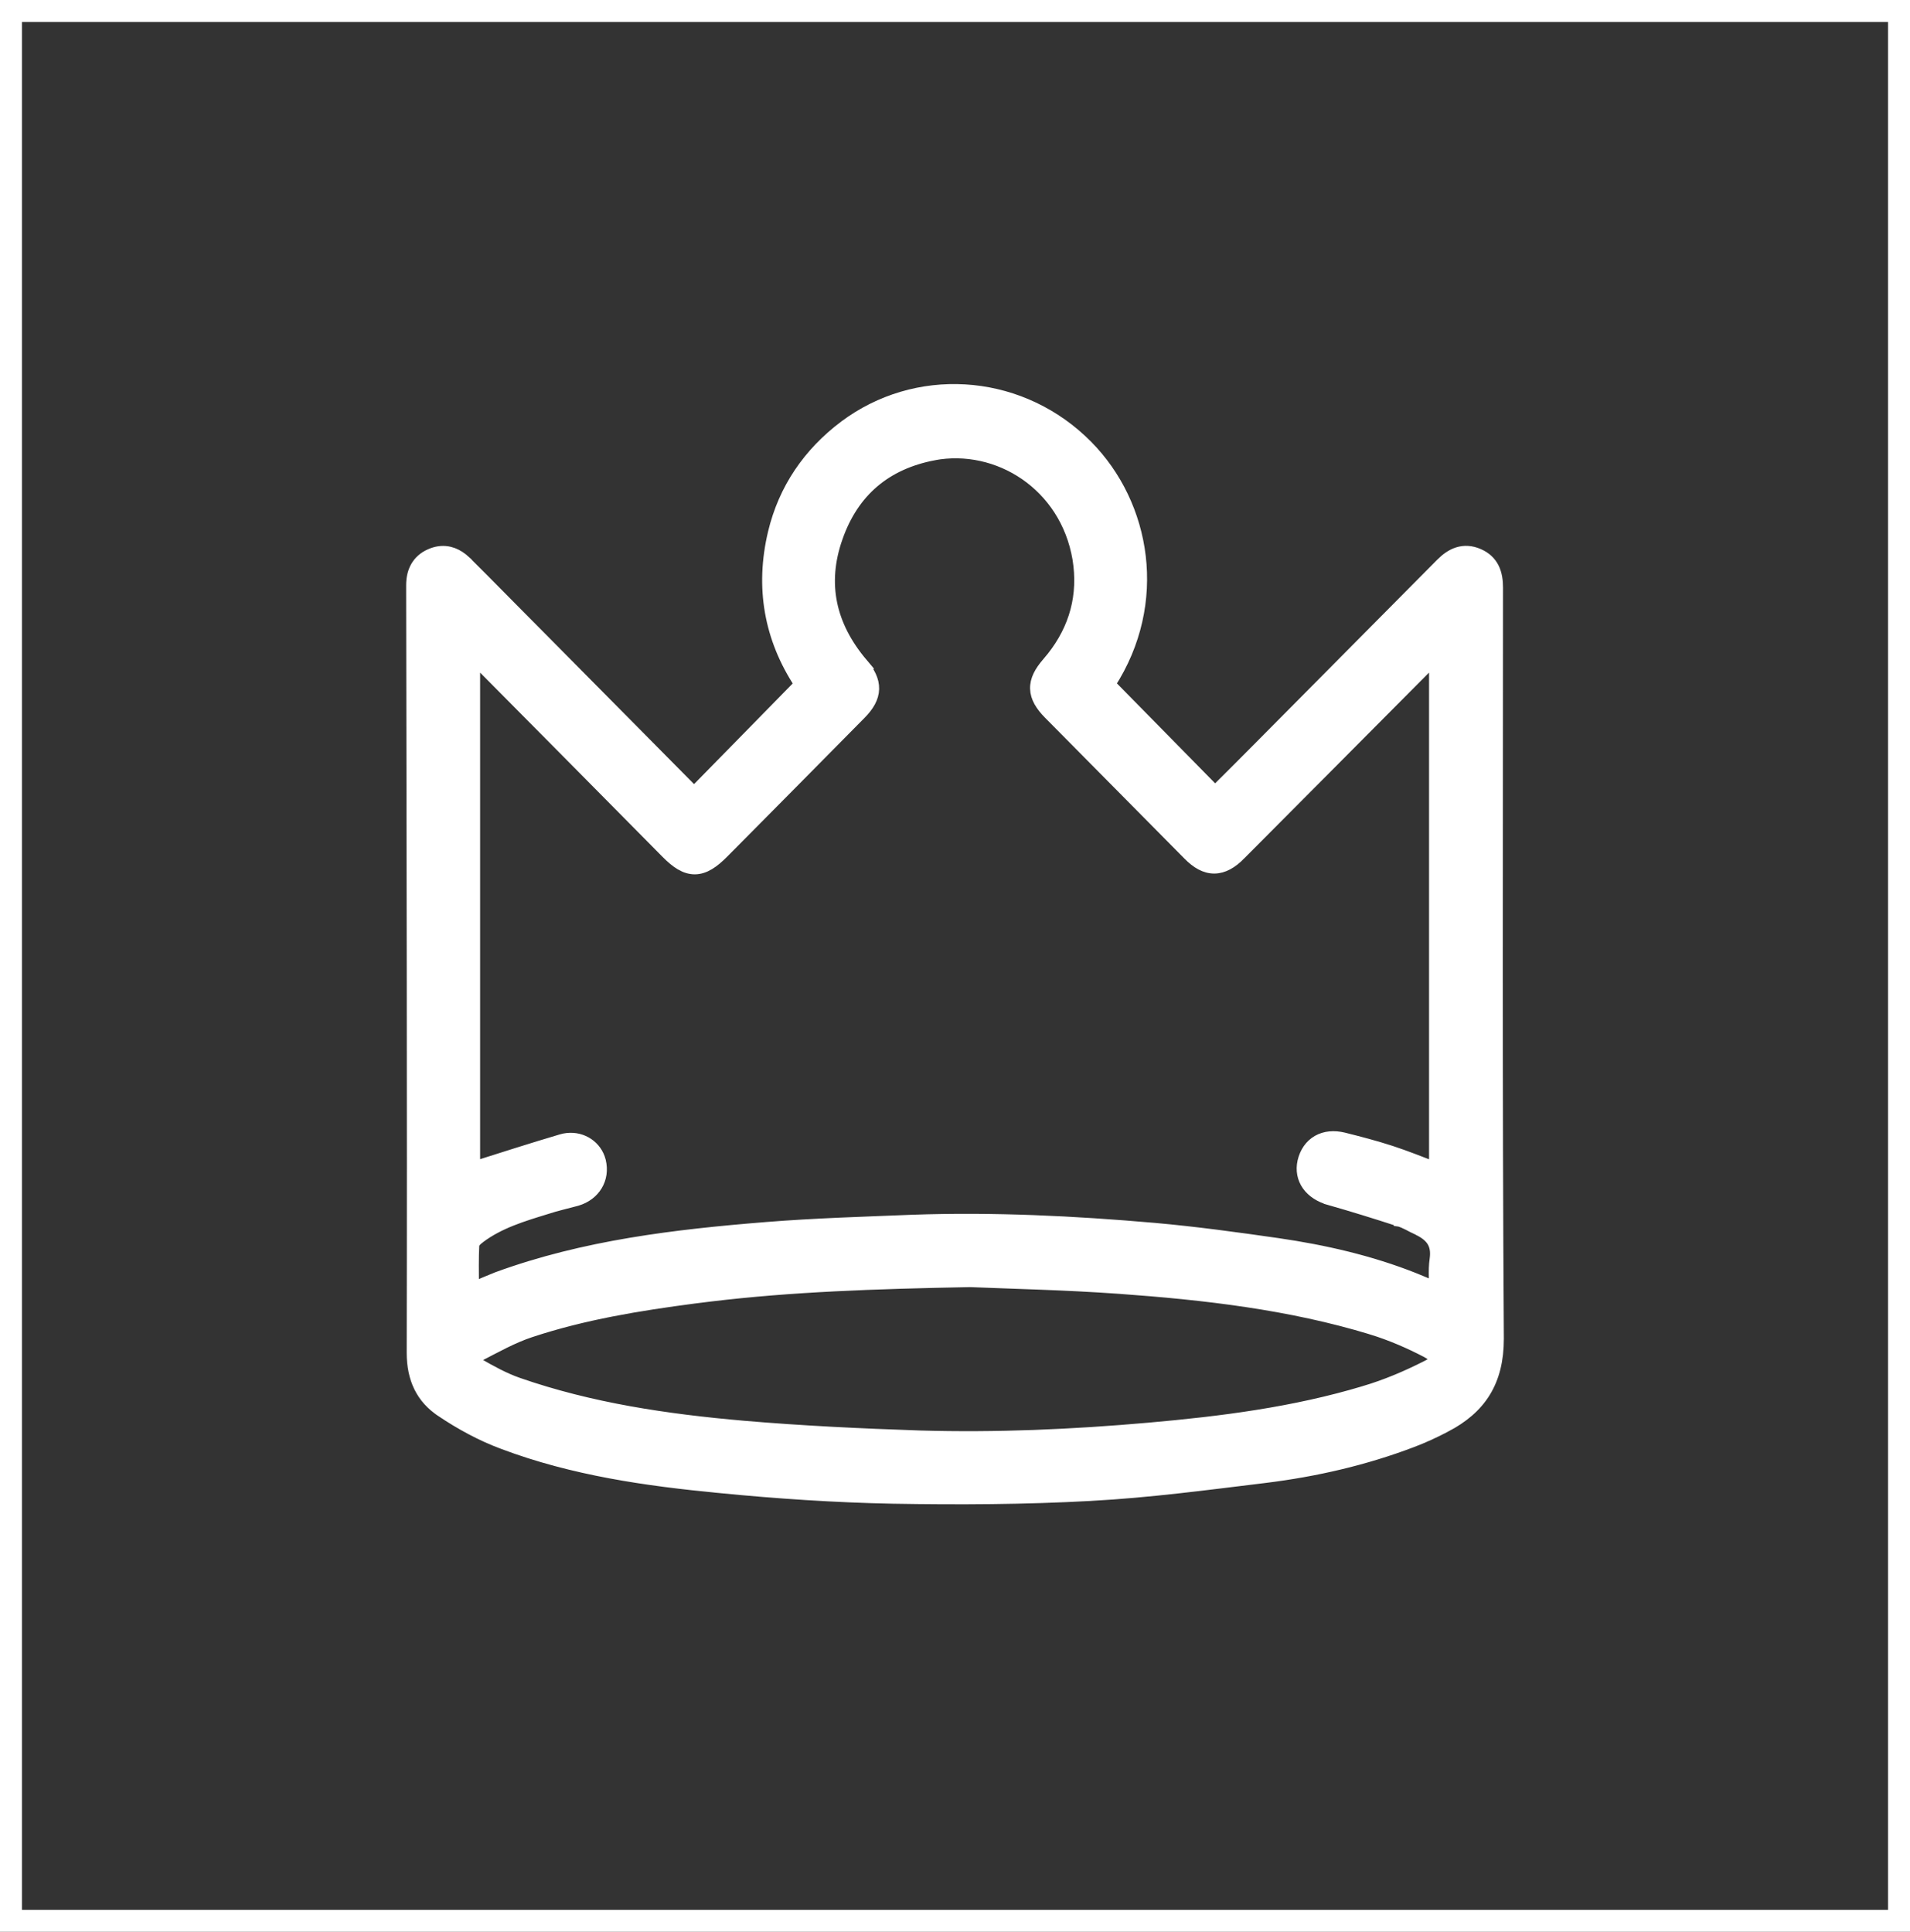
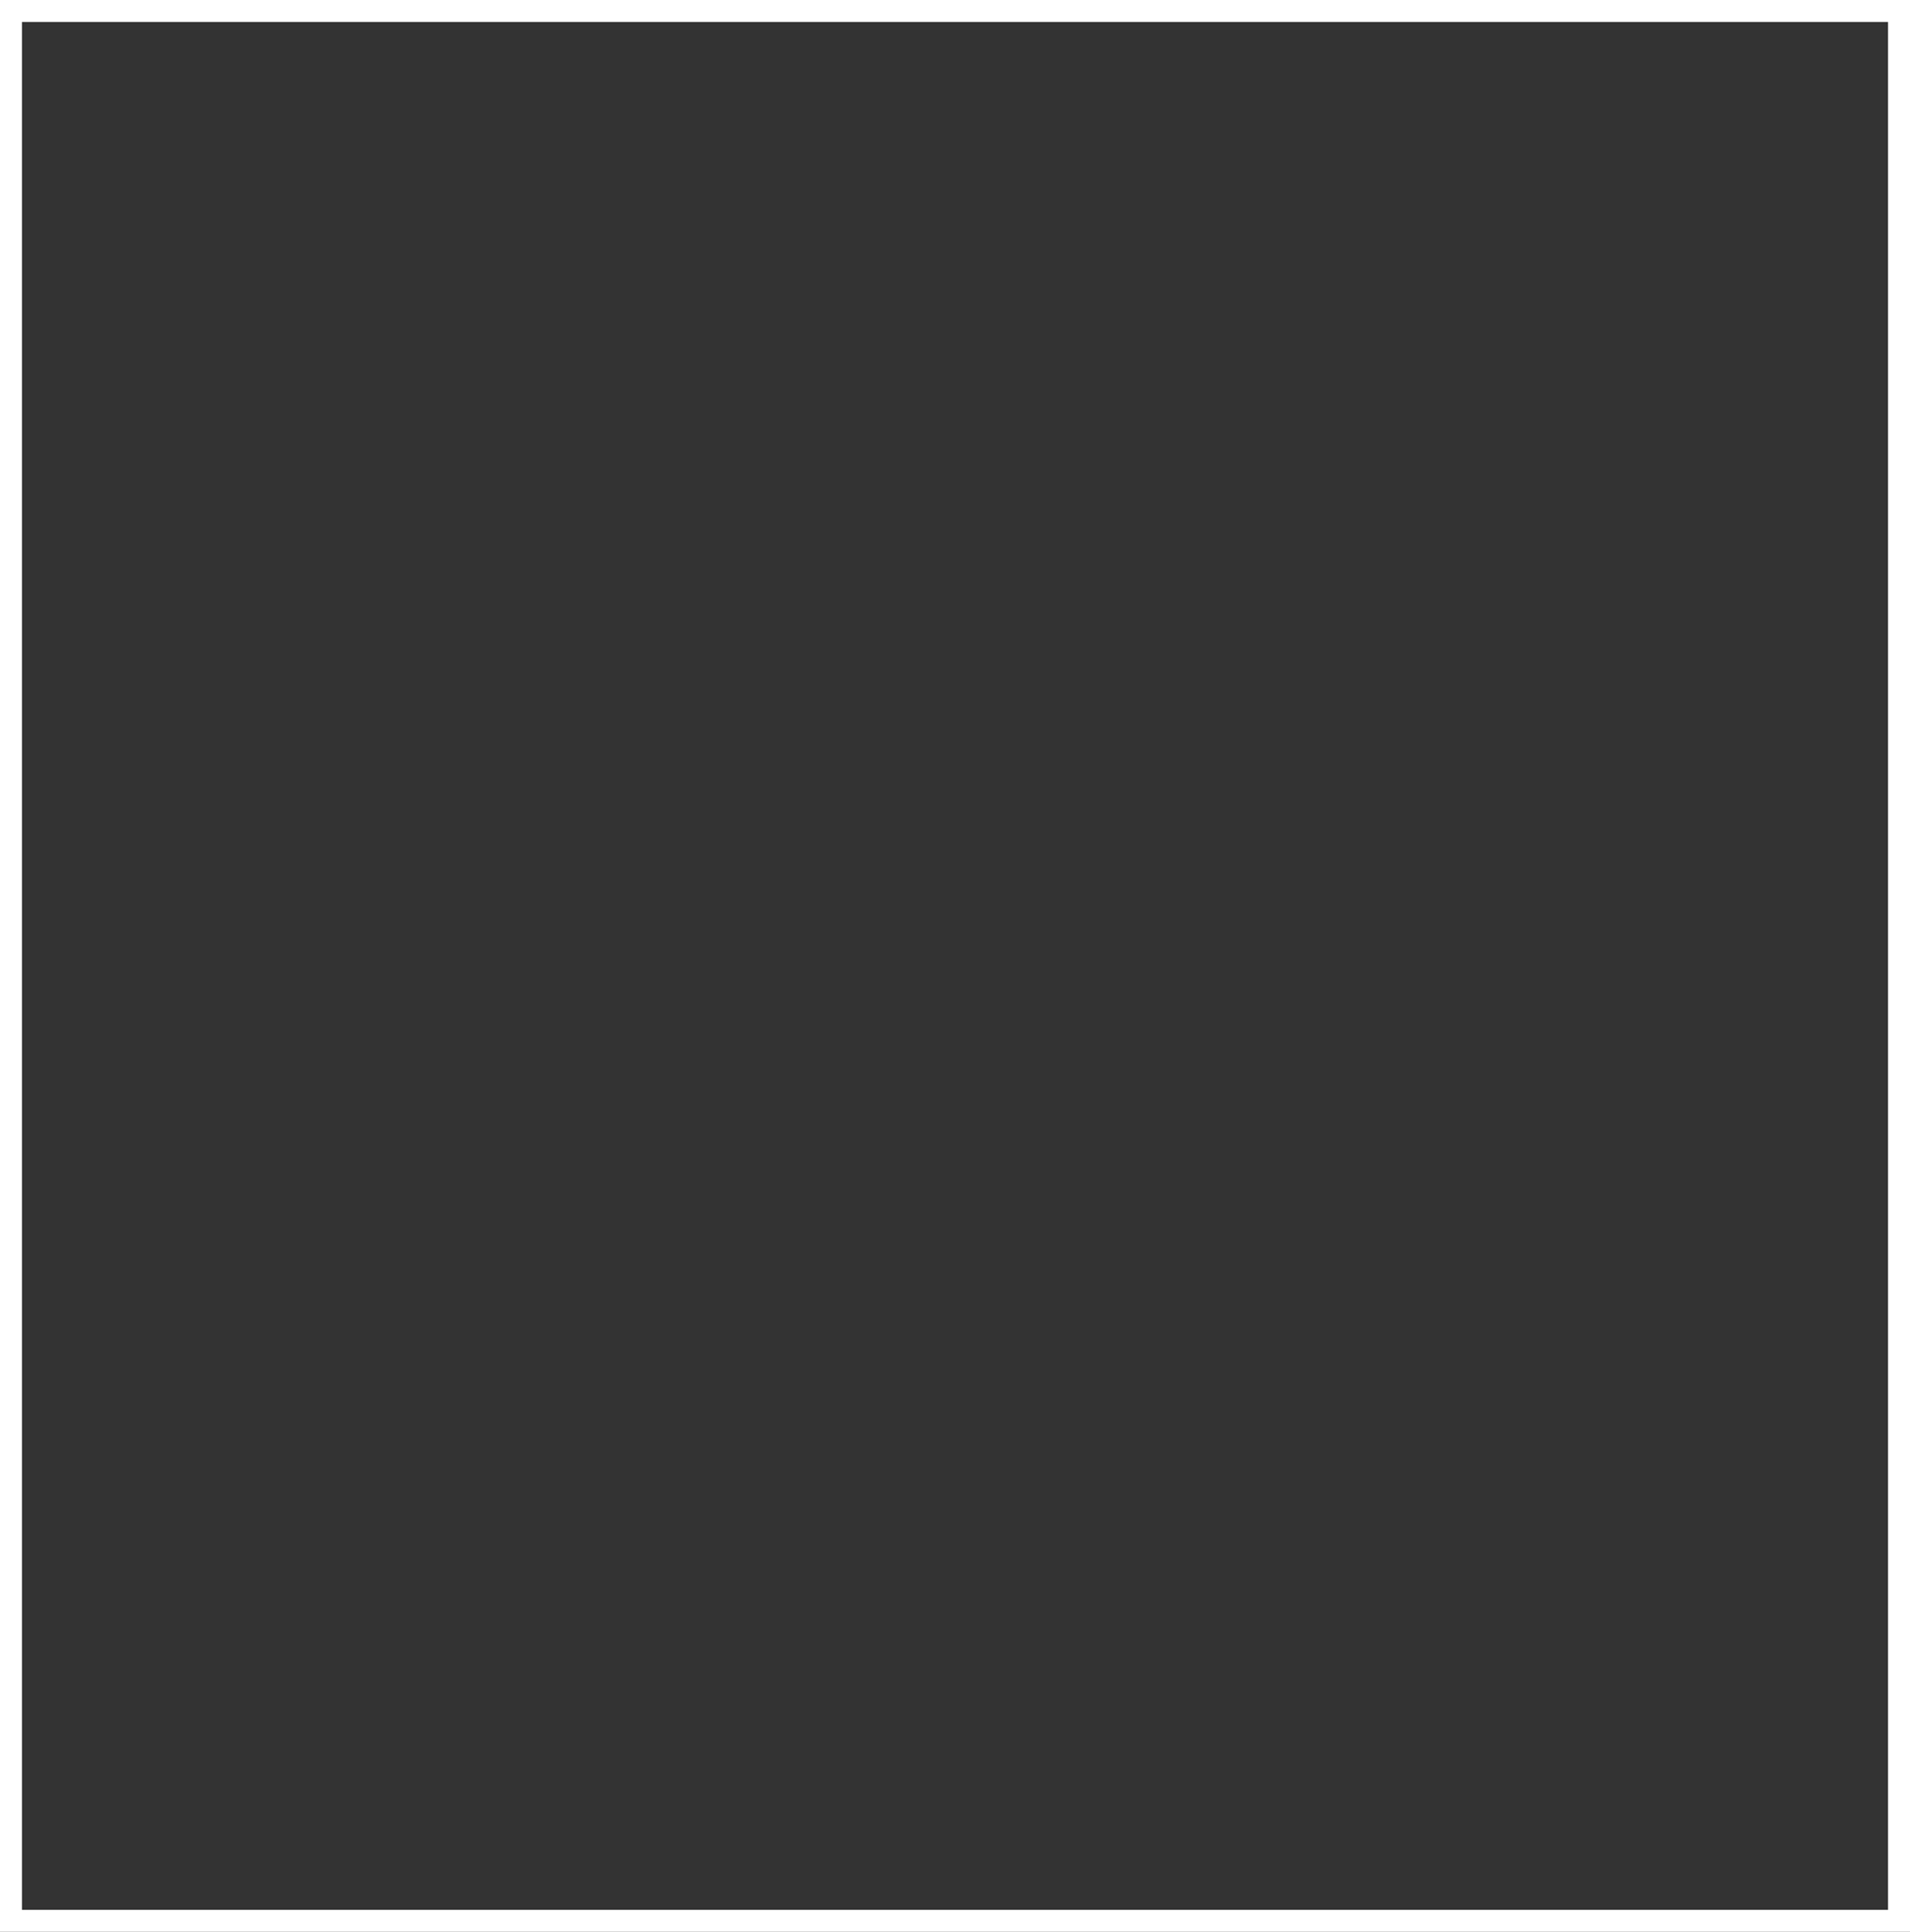
<svg xmlns="http://www.w3.org/2000/svg" width="87" height="88" viewBox="0 0 87 88" fill="none">
  <rect x="0" y="0" width="87" height="88" fill="#333333" stroke="none" />
  <rect x="0.5" y="0.5" width="86" height="87" stroke="white" />
-   <path d="M41.906 65.414C45.385 65.515 48.854 65.363 52.325 65.057C55.648 64.764 58.942 64.345 62.144 63.382L62.145 63.381C63.122 63.093 64.065 62.692 64.988 62.224L64.99 62.223C65.158 62.139 65.265 62.065 65.327 62.003C65.357 61.974 65.372 61.951 65.379 61.937C65.385 61.925 65.386 61.92 65.386 61.919C65.386 61.917 65.385 61.911 65.378 61.896C65.37 61.88 65.353 61.856 65.322 61.825C65.29 61.793 65.248 61.757 65.192 61.719L64.985 61.596C64.19 61.181 63.346 60.817 62.494 60.554V60.553C58.754 59.413 54.882 58.968 50.98 58.688C48.492 58.51 45.997 58.459 44.188 58.382C39.797 58.466 36.047 58.596 32.35 59.041L31.61 59.133C29.081 59.465 26.592 59.871 24.183 60.667H24.182C23.351 60.94 22.571 61.383 21.739 61.811C21.67 61.849 21.636 61.884 21.621 61.906C21.608 61.925 21.607 61.936 21.607 61.941C21.608 61.955 21.628 62.024 21.761 62.104C22.366 62.449 22.965 62.782 23.595 63.002H23.594C26.905 64.154 30.36 64.663 33.855 64.968H33.855C36.532 65.198 39.212 65.324 41.906 65.414ZM49.101 25.456C48.531 22.088 45.44 20.172 42.525 20.721L42.526 20.722C40.356 21.14 38.878 22.381 38.14 24.478V24.479C37.391 26.595 37.832 28.507 39.28 30.22H39.279C39.603 30.602 39.804 30.98 39.794 31.385C39.784 31.792 39.563 32.159 39.204 32.523C37.125 34.629 35.044 36.735 32.952 38.841C32.513 39.286 32.103 39.577 31.649 39.579C31.195 39.581 30.787 39.294 30.354 38.855C27.468 35.932 24.582 33.021 21.684 30.098H21.683C21.661 30.077 21.64 30.057 21.619 30.037V53.145C22.931 52.731 24.24 52.309 25.558 51.919L25.709 51.881C26.415 51.743 27.077 52.123 27.305 52.752L27.347 52.89V52.891C27.544 53.704 27.093 54.443 26.279 54.683L26.274 54.685C25.791 54.817 25.347 54.913 24.888 55.064L24.883 55.066C23.791 55.4 22.738 55.721 21.859 56.379L21.854 56.384C21.787 56.431 21.712 56.496 21.656 56.564C21.596 56.637 21.582 56.683 21.581 56.695C21.55 57.333 21.562 57.966 21.566 58.645C21.936 58.484 22.288 58.332 22.639 58.194L22.645 58.191C26.623 56.736 30.773 56.25 34.91 55.917C37.135 55.738 39.373 55.675 41.587 55.585H41.588C45.256 55.457 48.922 55.637 52.583 55.956H52.584C54.456 56.123 56.327 56.379 58.192 56.647H58.193C60.31 56.955 62.41 57.431 64.425 58.232C64.73 58.354 65.031 58.484 65.345 58.619C65.34 58.473 65.337 58.328 65.333 58.178C65.327 57.908 65.329 57.634 65.37 57.358C65.421 56.994 65.362 56.737 65.239 56.541C65.113 56.339 64.902 56.171 64.593 56.023V56.024C64.437 55.952 64.278 55.864 64.144 55.796C64.003 55.725 63.874 55.666 63.745 55.628L63.738 55.627V55.626C62.682 55.282 61.614 54.951 60.546 54.646V54.645C60.12 54.525 59.774 54.303 59.556 53.997C59.335 53.686 59.26 53.306 59.351 52.908V52.904C59.452 52.485 59.681 52.153 60.018 51.96C60.353 51.769 60.765 51.732 61.203 51.839H61.204C61.924 52.018 62.663 52.212 63.377 52.445H63.378C64.039 52.664 64.692 52.922 65.343 53.173V30.033C63.883 31.499 62.426 32.966 60.969 34.432C59.479 35.932 57.987 37.431 56.494 38.93L56.495 38.931C56.122 39.309 55.734 39.541 55.312 39.544C54.888 39.545 54.503 39.316 54.136 38.944C53.077 37.872 52.019 36.803 50.96 35.734C49.901 34.665 48.842 33.595 47.783 32.523C47.416 32.151 47.182 31.783 47.17 31.373C47.158 30.964 47.369 30.584 47.71 30.192L47.925 29.933C48.957 28.627 49.372 27.119 49.101 25.456V25.456ZM68.25 60.979C68.25 61.951 68.053 62.75 67.645 63.413C67.238 64.075 66.632 64.581 65.848 64.992L65.847 64.991C65.359 65.251 64.847 65.485 64.333 65.68C62.169 66.505 59.919 67.02 57.634 67.303H57.633C55.004 67.622 52.346 67.98 49.688 68.121L49.69 68.122C46.682 68.288 43.663 68.301 40.66 68.249H40.659C38.03 68.198 35.389 68.02 32.775 67.764V67.763C29.444 67.444 26.103 66.969 22.921 65.77C21.928 65.404 20.977 64.884 20.108 64.301V64.3C19.197 63.698 18.775 62.81 18.775 61.618V61.617C18.801 50.091 18.763 38.578 18.75 27.076V26.655C18.75 26.357 18.806 26.072 18.944 25.826C19.084 25.576 19.3 25.38 19.592 25.252L19.705 25.206C19.969 25.11 20.23 25.094 20.48 25.154C20.691 25.204 20.884 25.308 21.06 25.446L21.23 25.595L21.23 25.596C21.761 26.121 22.291 26.658 22.82 27.194C24.257 28.649 25.697 30.1 27.137 31.552C28.576 33.004 30.016 34.456 31.453 35.912C31.504 35.963 31.555 36.01 31.614 36.063C31.616 36.065 31.619 36.067 31.621 36.069C32.424 35.25 33.22 34.439 34.015 33.627C34.816 32.81 35.617 31.992 36.426 31.166C35.054 29.084 34.636 26.762 35.228 24.273C35.709 22.26 36.828 20.641 38.459 19.409H38.46C41.709 16.973 46.242 17.238 49.253 20.038L49.52 20.296C52.185 22.988 52.96 27.458 50.56 31.166C52.153 32.79 53.722 34.381 55.348 36.039C56.023 35.366 56.717 34.676 57.399 33.985L57.4 33.984C60.148 31.214 62.894 28.444 65.642 25.674C65.858 25.455 66.107 25.268 66.394 25.176C66.69 25.082 67.007 25.094 67.342 25.238C67.677 25.381 67.903 25.601 68.04 25.879C68.172 26.15 68.212 26.458 68.212 26.769C68.212 38.169 68.174 49.567 68.25 60.978V60.979Z" fill="white" stroke="white" stroke-width="0.5" />
</svg>